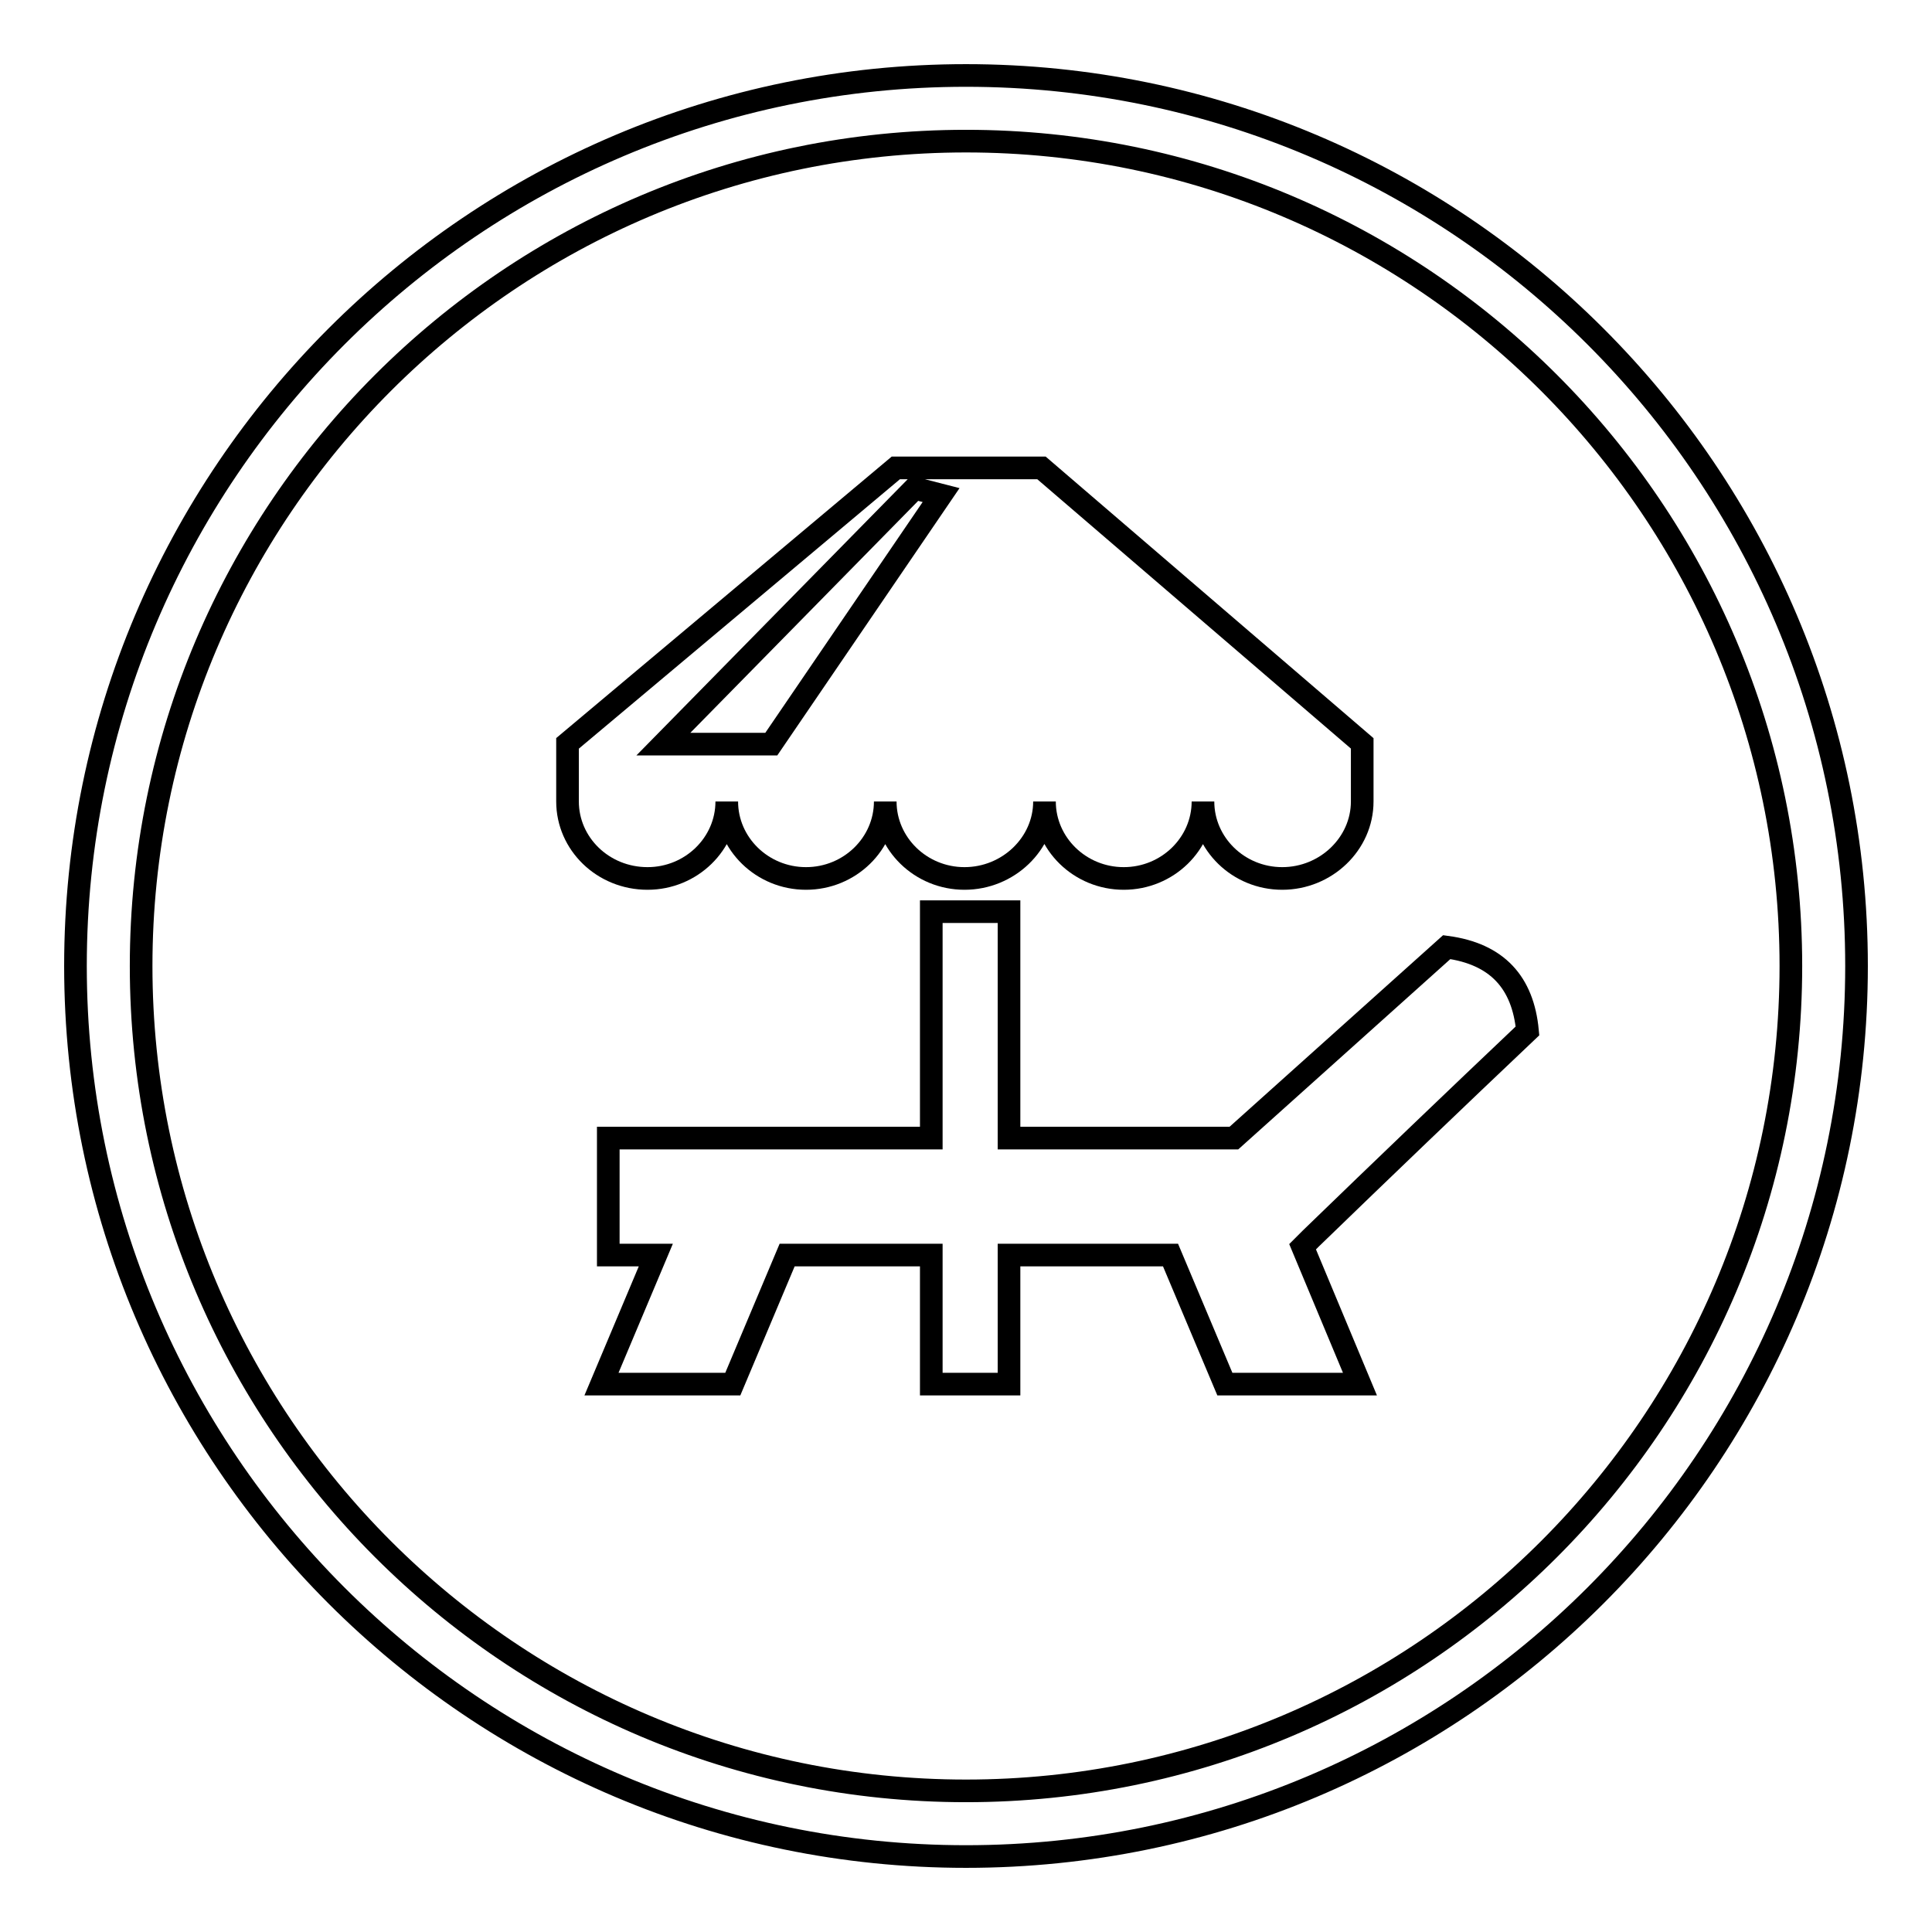
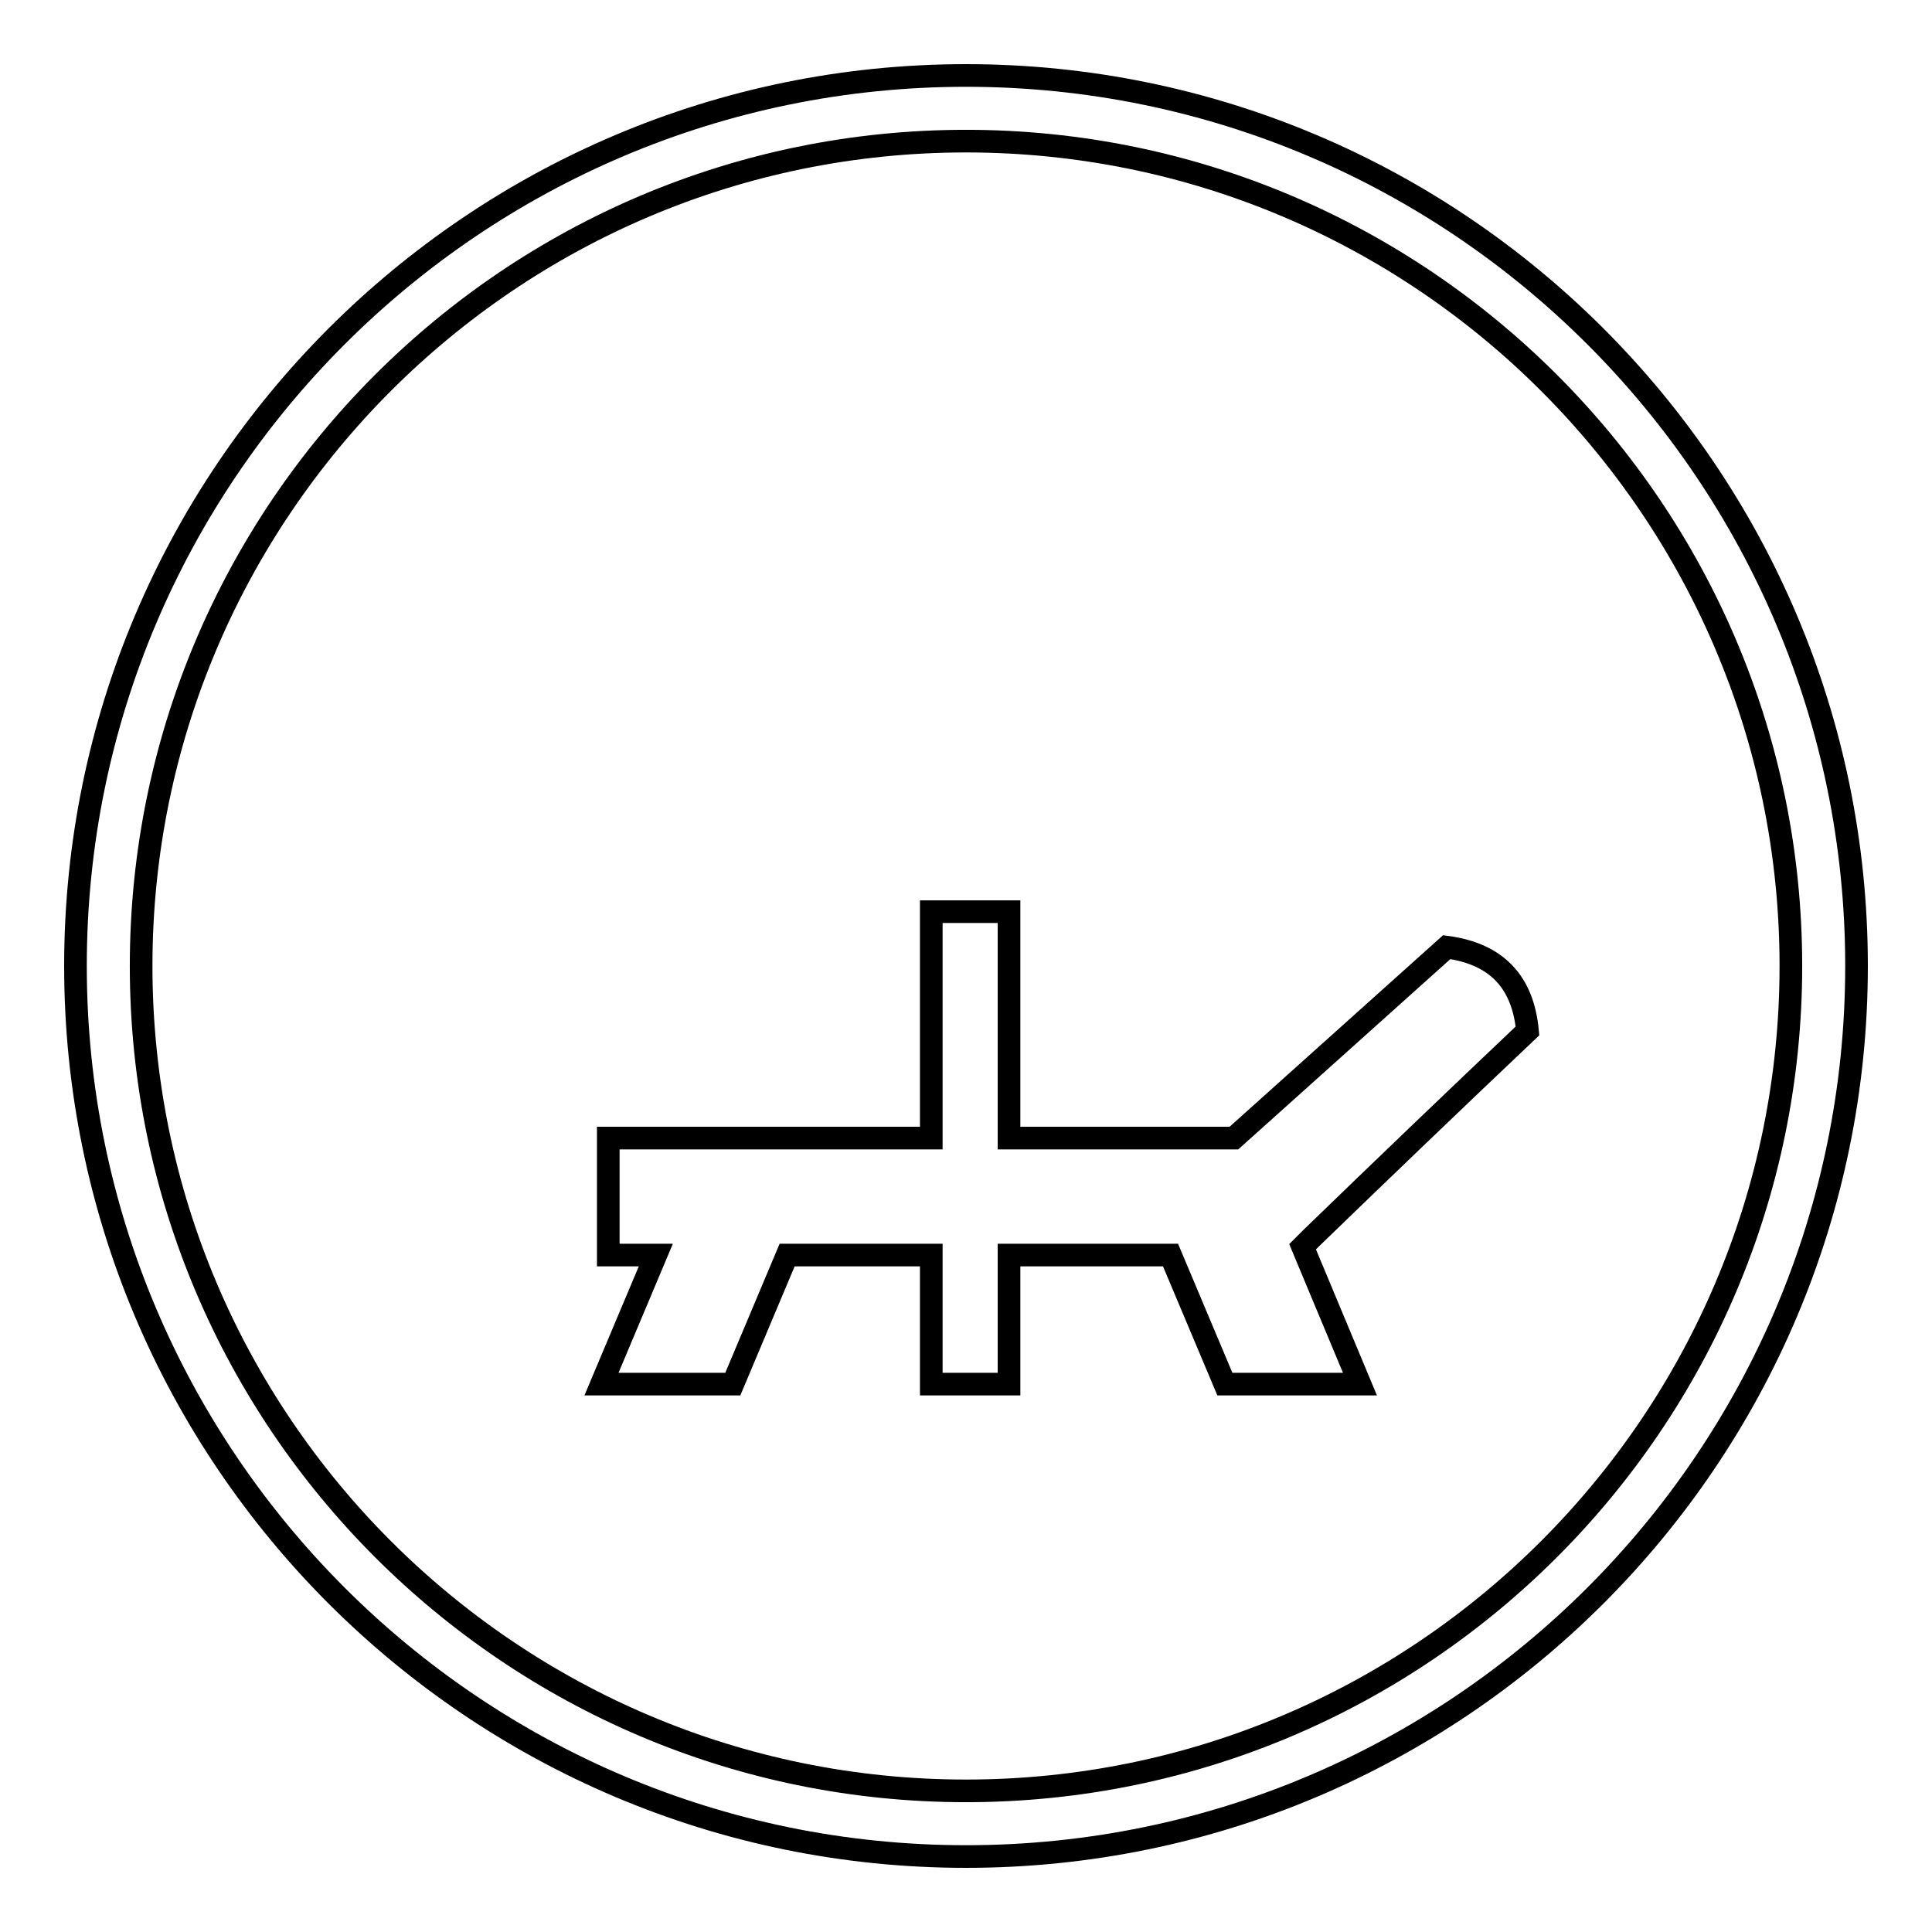
<svg xmlns="http://www.w3.org/2000/svg" version="1.1" x="0px" y="0px" viewBox="0 0 256 256" enable-background="new 0 0 256 256" xml:space="preserve">
  <g>
    <g>
-       <path stroke-width="3" fill-opacity="0" stroke="#000000" d="M96.3,106.2c0,5.6,4.7,10.2,10.5,10.2s10.5-4.6,10.5-10.2c0,5.6,4.7,10.2,10.5,10.2c5.8,0,10.6-4.6,10.6-10.2c0,5.6,4.7,10.2,10.5,10.2c5.8,0,10.5-4.6,10.5-10.2c0,5.6,4.7,10.2,10.5,10.2c5.8,0,10.6-4.6,10.6-10.2c0-5.2,0-2.5,0-7.7L138,62h-19.3L75.2,98.5c0,5.2,0,2.5,0,7.7c0,5.6,4.7,10.2,10.6,10.2C91.6,116.4,96.3,111.8,96.3,106.2z M121.2,64.7l3.5,0.9l-22.5,33H87.9L121.2,64.7z" />
      <path stroke-width="3" fill-opacity="0" stroke="#000000" d="M202.4,136.6c-0.6-6.4-4-10.2-10.7-11.1l-28.2,25.3h-29.8v-30h-10.3v30H80.6v15.5h6.3l-7.2,17.1h17.4l7.2-17.1h19.1v17.1h10.3v-17.1h21.4l7.2,17.1h17.9l-7.6-18.2l1.1-1.1C183.2,154.9,192.8,145.7,202.4,136.6z" />
-       <path stroke-width="3" fill-opacity="0" stroke="#000000" d="M128,10C62.9,10,10,62.9,10,128c0,65.1,52.9,118,118,118c65.1,0,118-52.9,118-118C246,62.9,193.1,10,128,10z M128,237.3c-60.3,0-109.3-49-109.3-109.3c0-60.3,49-109.3,109.3-109.3c60.3,0,109.3,49,109.3,109.3C237.3,188.3,188.3,237.3,128,237.3z" />
+       <path stroke-width="3" fill-opacity="0" stroke="#000000" d="M128,10C62.9,10,10,62.9,10,128c0,65.1,52.9,118,118,118c65.1,0,118-52.9,118-118C246,62.9,193.1,10,128,10M128,237.3c-60.3,0-109.3-49-109.3-109.3c0-60.3,49-109.3,109.3-109.3c60.3,0,109.3,49,109.3,109.3C237.3,188.3,188.3,237.3,128,237.3z" />
    </g>
  </g>
</svg>